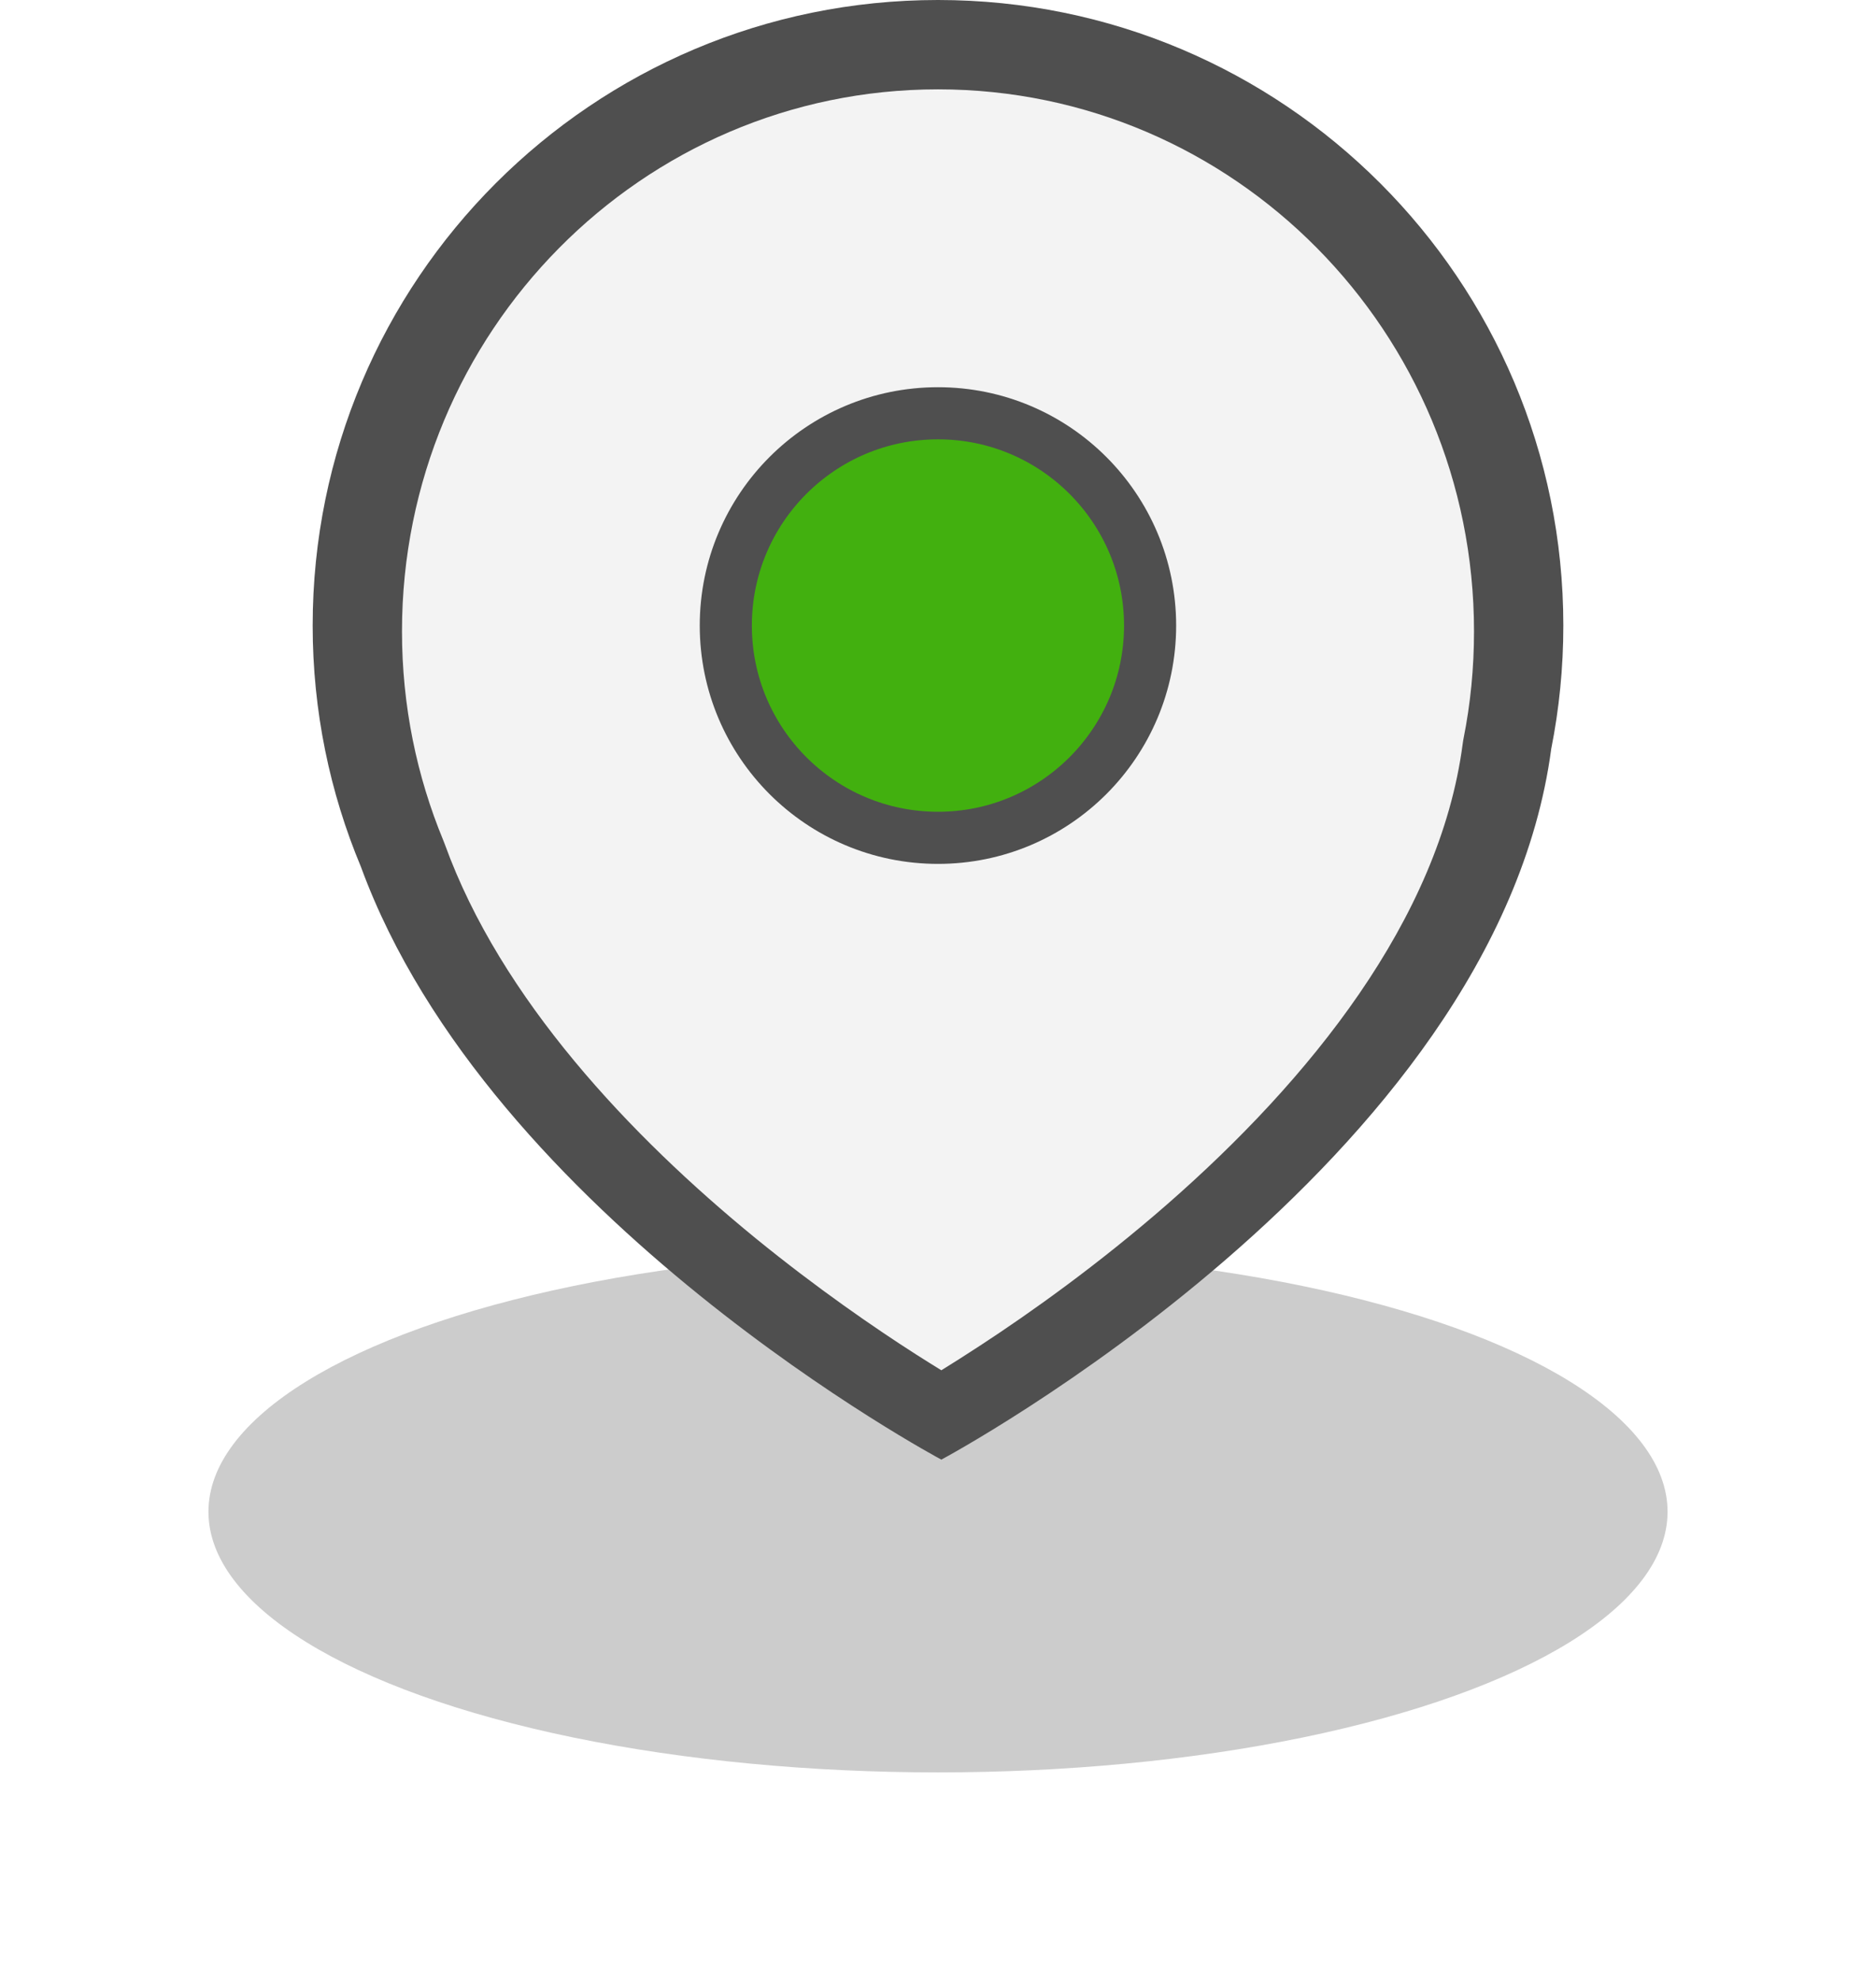
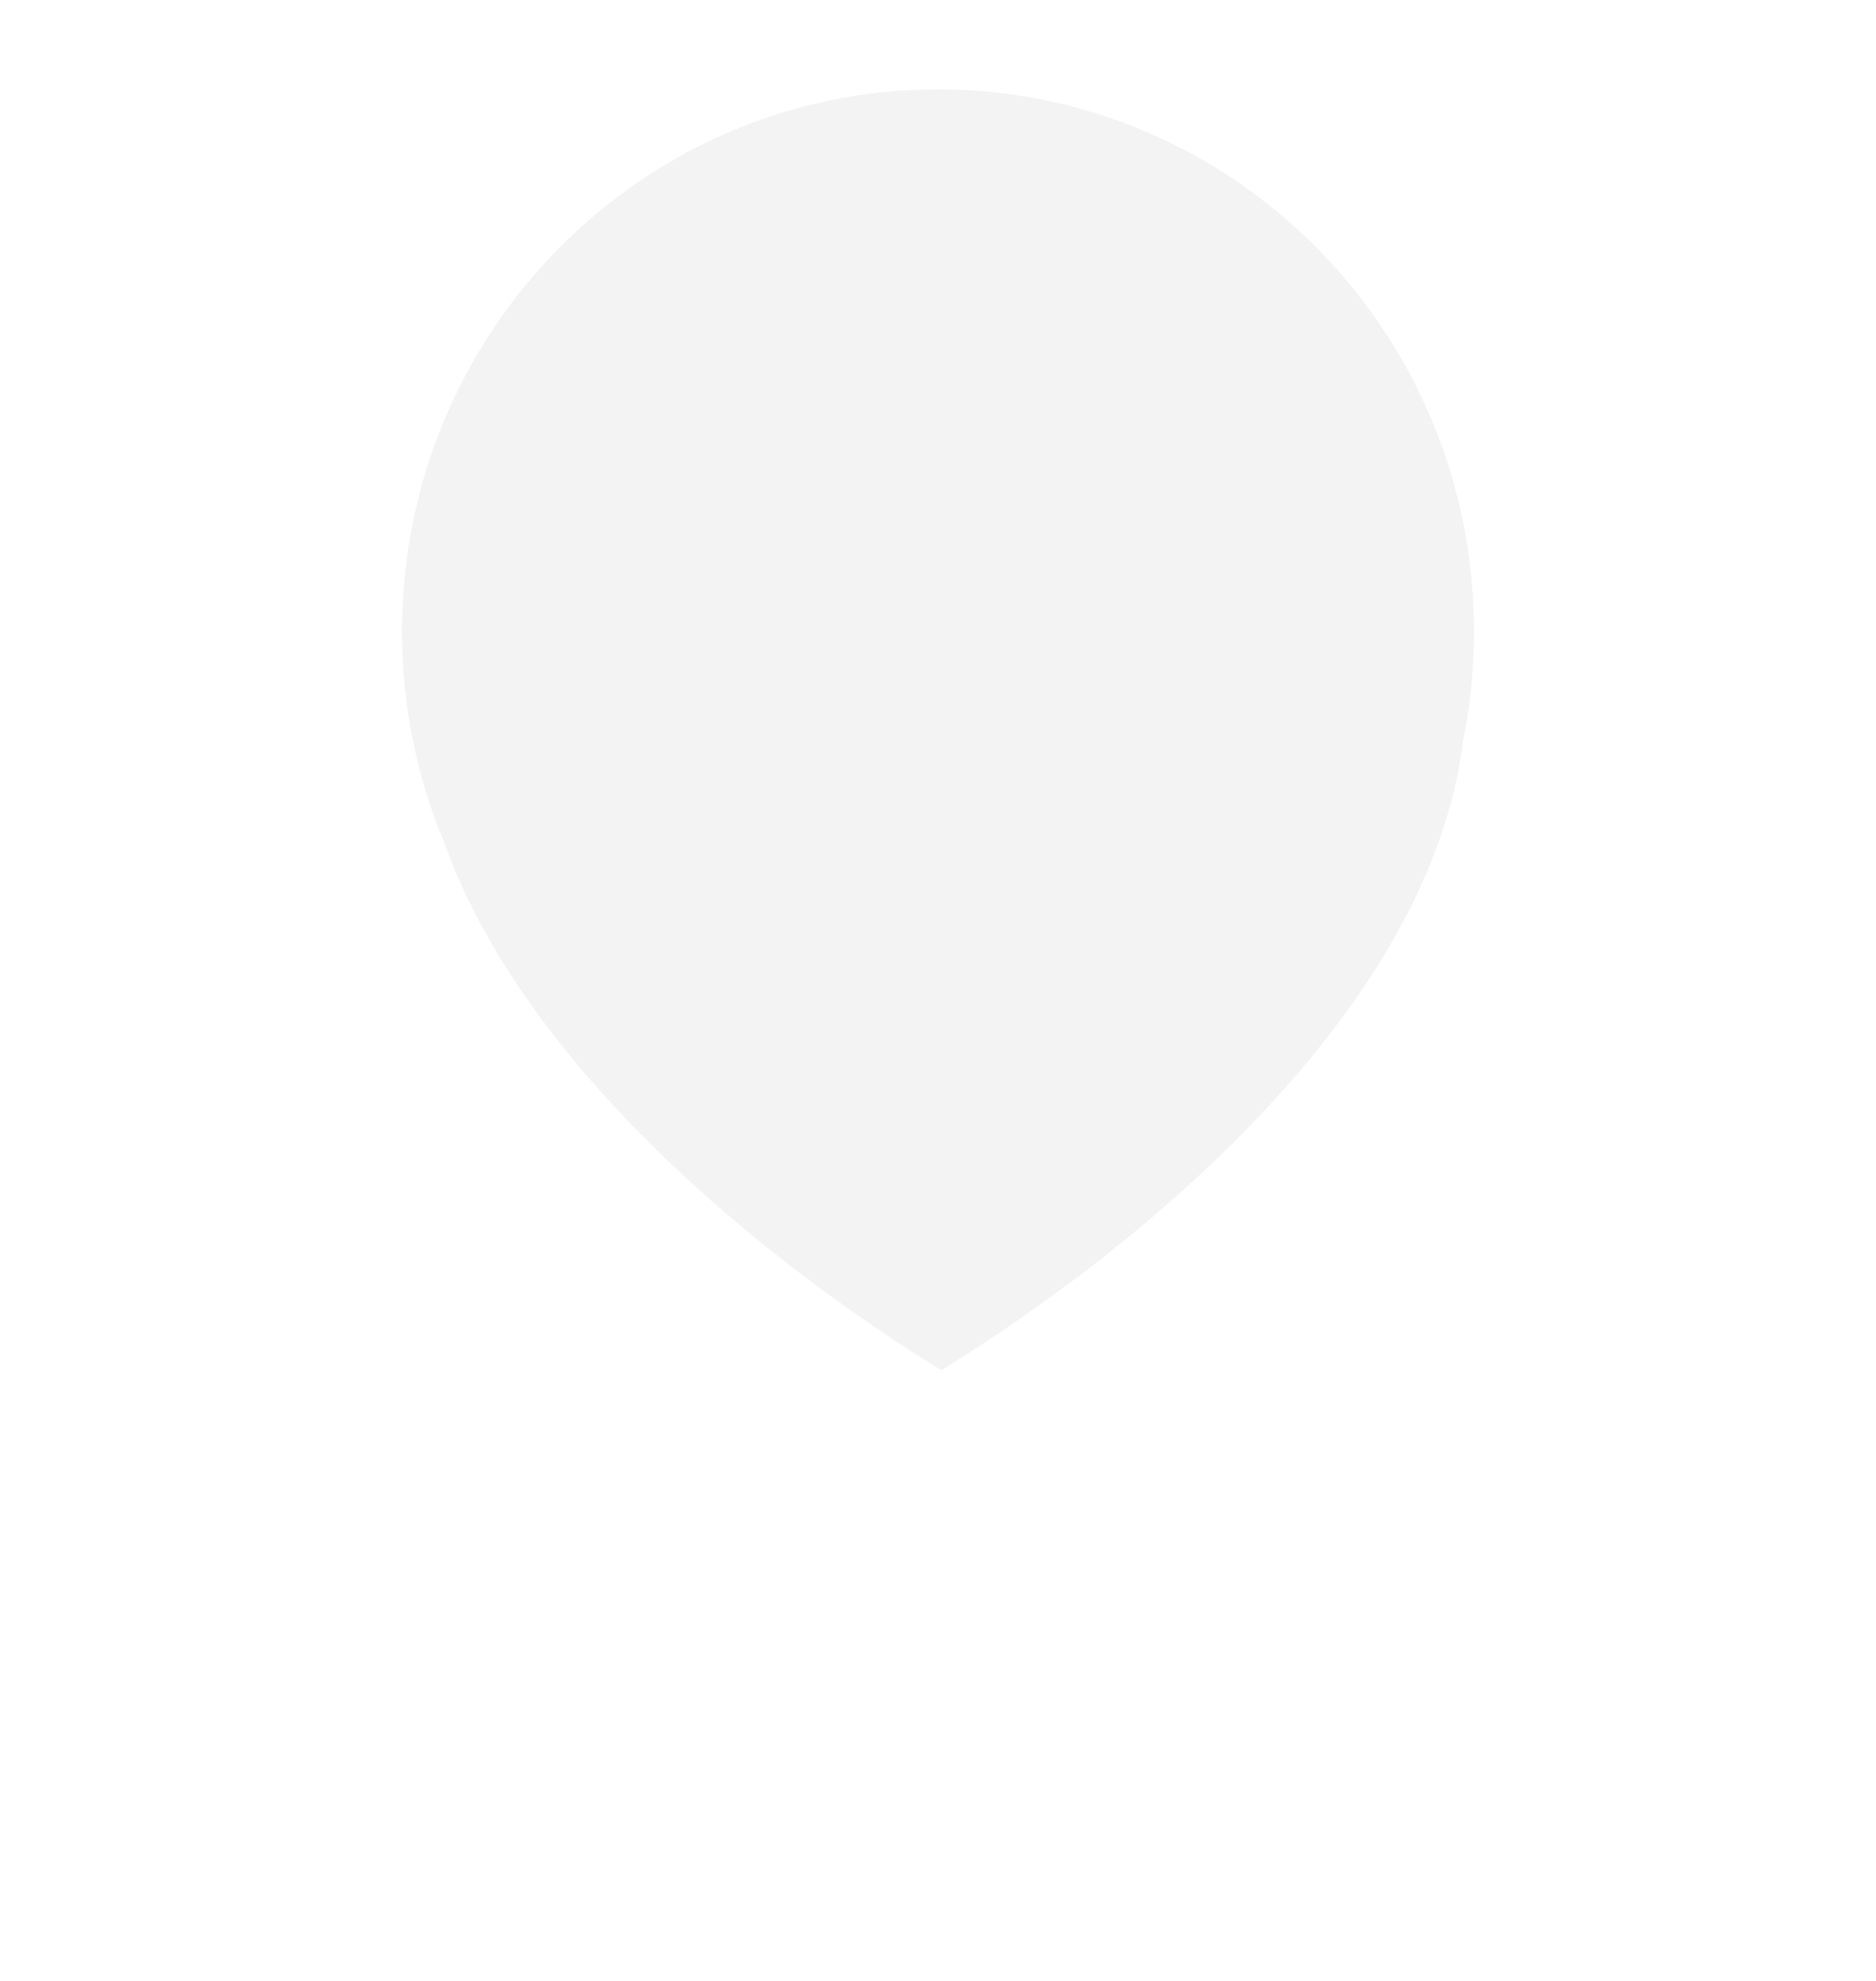
<svg xmlns="http://www.w3.org/2000/svg" width="18" height="19" viewBox="0 0 18 19" fill="none">
  <g filter="url(#filter0_f_1196_45217)">
-     <ellipse cx="9" cy="14.5" rx="7" ry="2.5" fill="#737373" fill-opacity="0.36" />
-   </g>
-   <path fill-rule="evenodd" clip-rule="evenodd" d="M15 6C15 2.686 12.314 0 9 0C5.686 0 3 2.686 3 6C3 6.82 3.165 7.602 3.463 8.314C4.699 11.689 9.032 14 9.032 14C9.032 14 14.354 11.161 14.884 7.182C14.96 6.8 15 6.405 15 6Z" fill="#4F4F4F" />
+     </g>
  <path fill-rule="evenodd" clip-rule="evenodd" d="M14.043 7.081L14.038 7.109L14.034 7.137C13.812 8.822 12.555 10.366 11.199 11.551C10.538 12.128 9.89 12.589 9.406 12.905C9.265 12.997 9.139 13.077 9.032 13.143C8.96 13.099 8.881 13.049 8.794 12.994C8.389 12.735 7.837 12.355 7.249 11.876C6.052 10.898 4.805 9.582 4.268 8.098L4.261 8.08L4.254 8.062C3.999 7.446 3.857 6.769 3.857 6.056C3.857 3.185 6.16 0.857 9 0.857C11.841 0.857 14.143 3.185 14.143 6.056C14.143 6.408 14.109 6.751 14.043 7.081Z" fill="#F3F3F3" />
-   <path d="M9 3.964C10.124 3.964 11.035 4.876 11.035 6C11.035 7.124 10.124 8.036 9 8.036C7.875 8.036 6.964 7.124 6.964 6C6.964 4.876 7.875 3.964 9 3.964Z" fill="#42B00F" stroke="#4F4F4F" stroke-width="0.5" />
  <defs>
    <filter id="filter0_f_1196_45217" x="0" y="10" width="18" height="9" filterUnits="userSpaceOnUse" color-interpolation-filters="sRGB">
      <feFlood flood-opacity="0" result="BackgroundImageFix" />
      <feBlend mode="normal" in="SourceGraphic" in2="BackgroundImageFix" result="shape" />
      <feGaussianBlur stdDeviation="1" result="effect1_foregroundBlur_1196_45217" />
    </filter>
  </defs>
</svg>